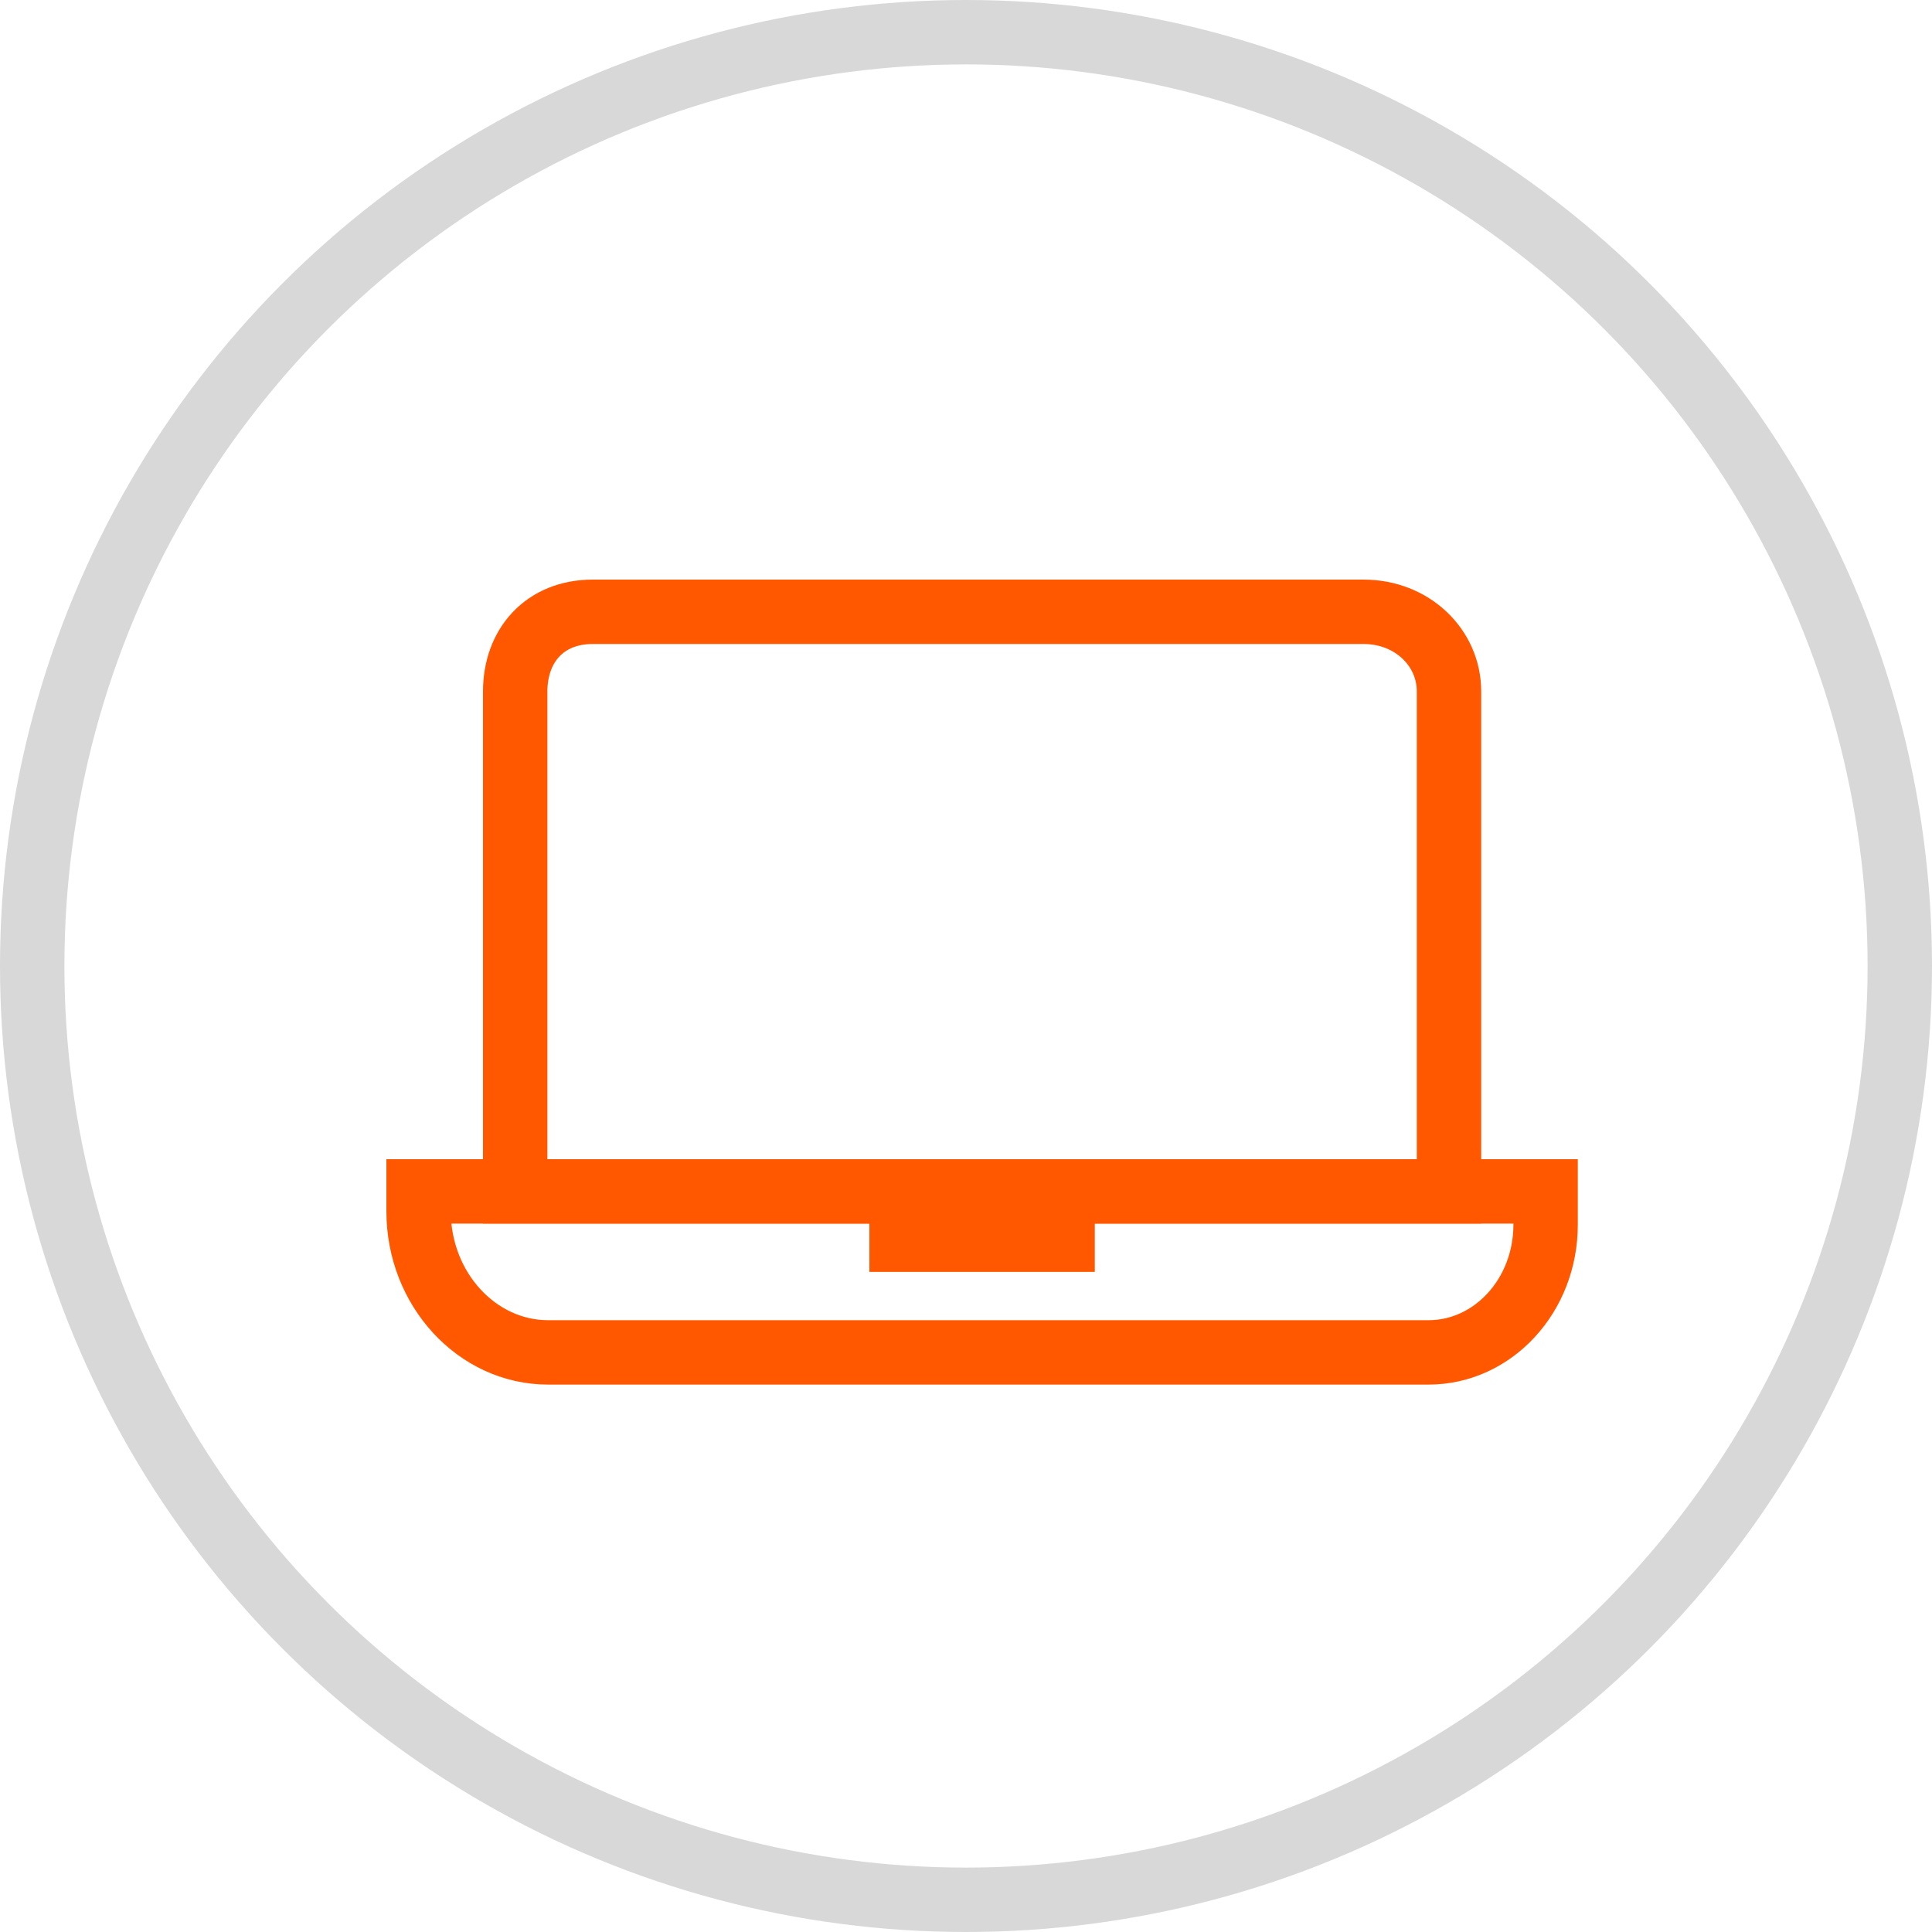
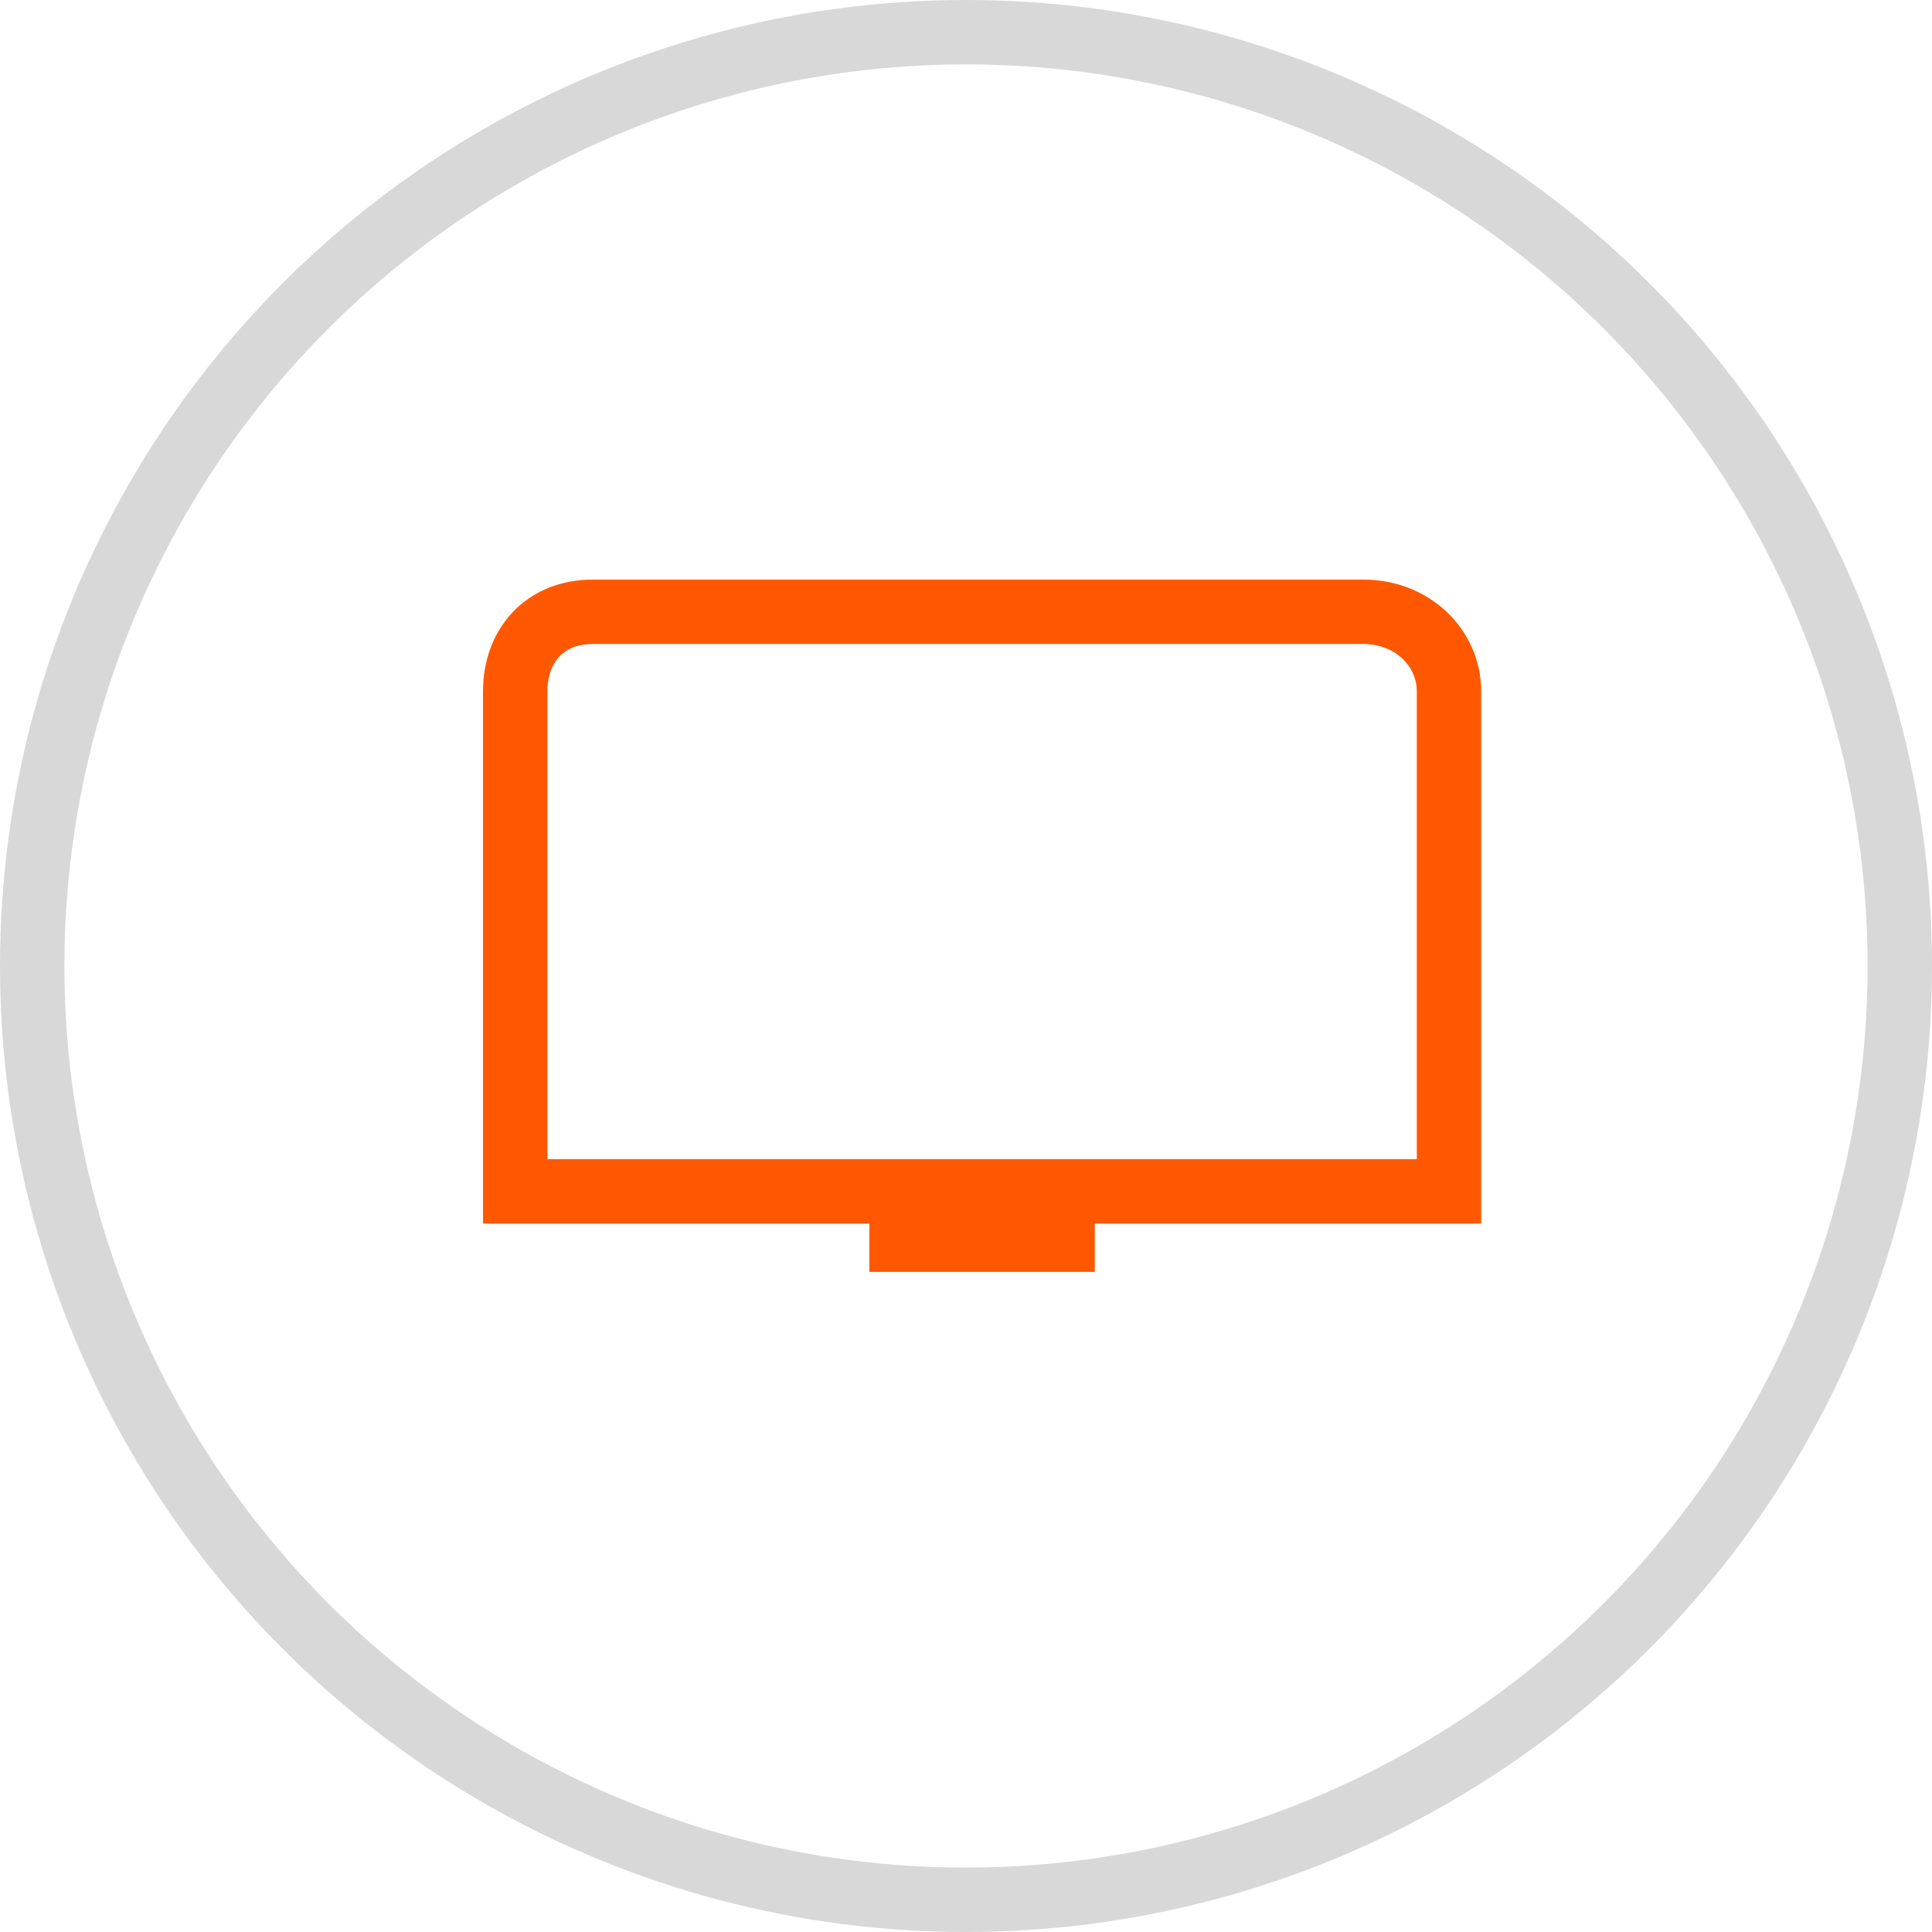
<svg xmlns="http://www.w3.org/2000/svg" width="60px" height="60px" viewBox="0 0 60 60" version="1.1">
  <title>Designs/Icons/Footer/Quote</title>
  <g id="Symbols" stroke="none" stroke-width="1" fill="none" fill-rule="evenodd">
    <g id="Designs/Desktop/Full-Footer" transform="translate(-610, -187)" stroke-width="2">
      <g id="Quote" transform="translate(480, 187)">
        <g id="Quote-Icon" transform="translate(130, 0)">
          <g id="Oval" stroke="#D8D8D8">
            <circle cx="30" cy="30" r="29" />
          </g>
          <g id="Icon" transform="translate(13, 19)" stroke="#FF5800">
            <path d="M29.347,0 C30.849,0 32,1.107 32,2.473 L32,18 L3,18 L3,2.473 C3,1.06 3.907,0 5.409,0 L29.347,0 Z" id="Stroke-3" />
-             <path d="M35,18 L0,18 L0,18.619 C0,21.029 1.81,23 4.022,23 L31.363,23 C33.372,23 35,21.227 35,19.039 L35,18 Z" id="Stroke-7" />
            <line x1="20" y1="19.5" x2="15" y2="19.5" id="Line" stroke-linecap="square" />
          </g>
        </g>
      </g>
    </g>
  </g>
</svg>